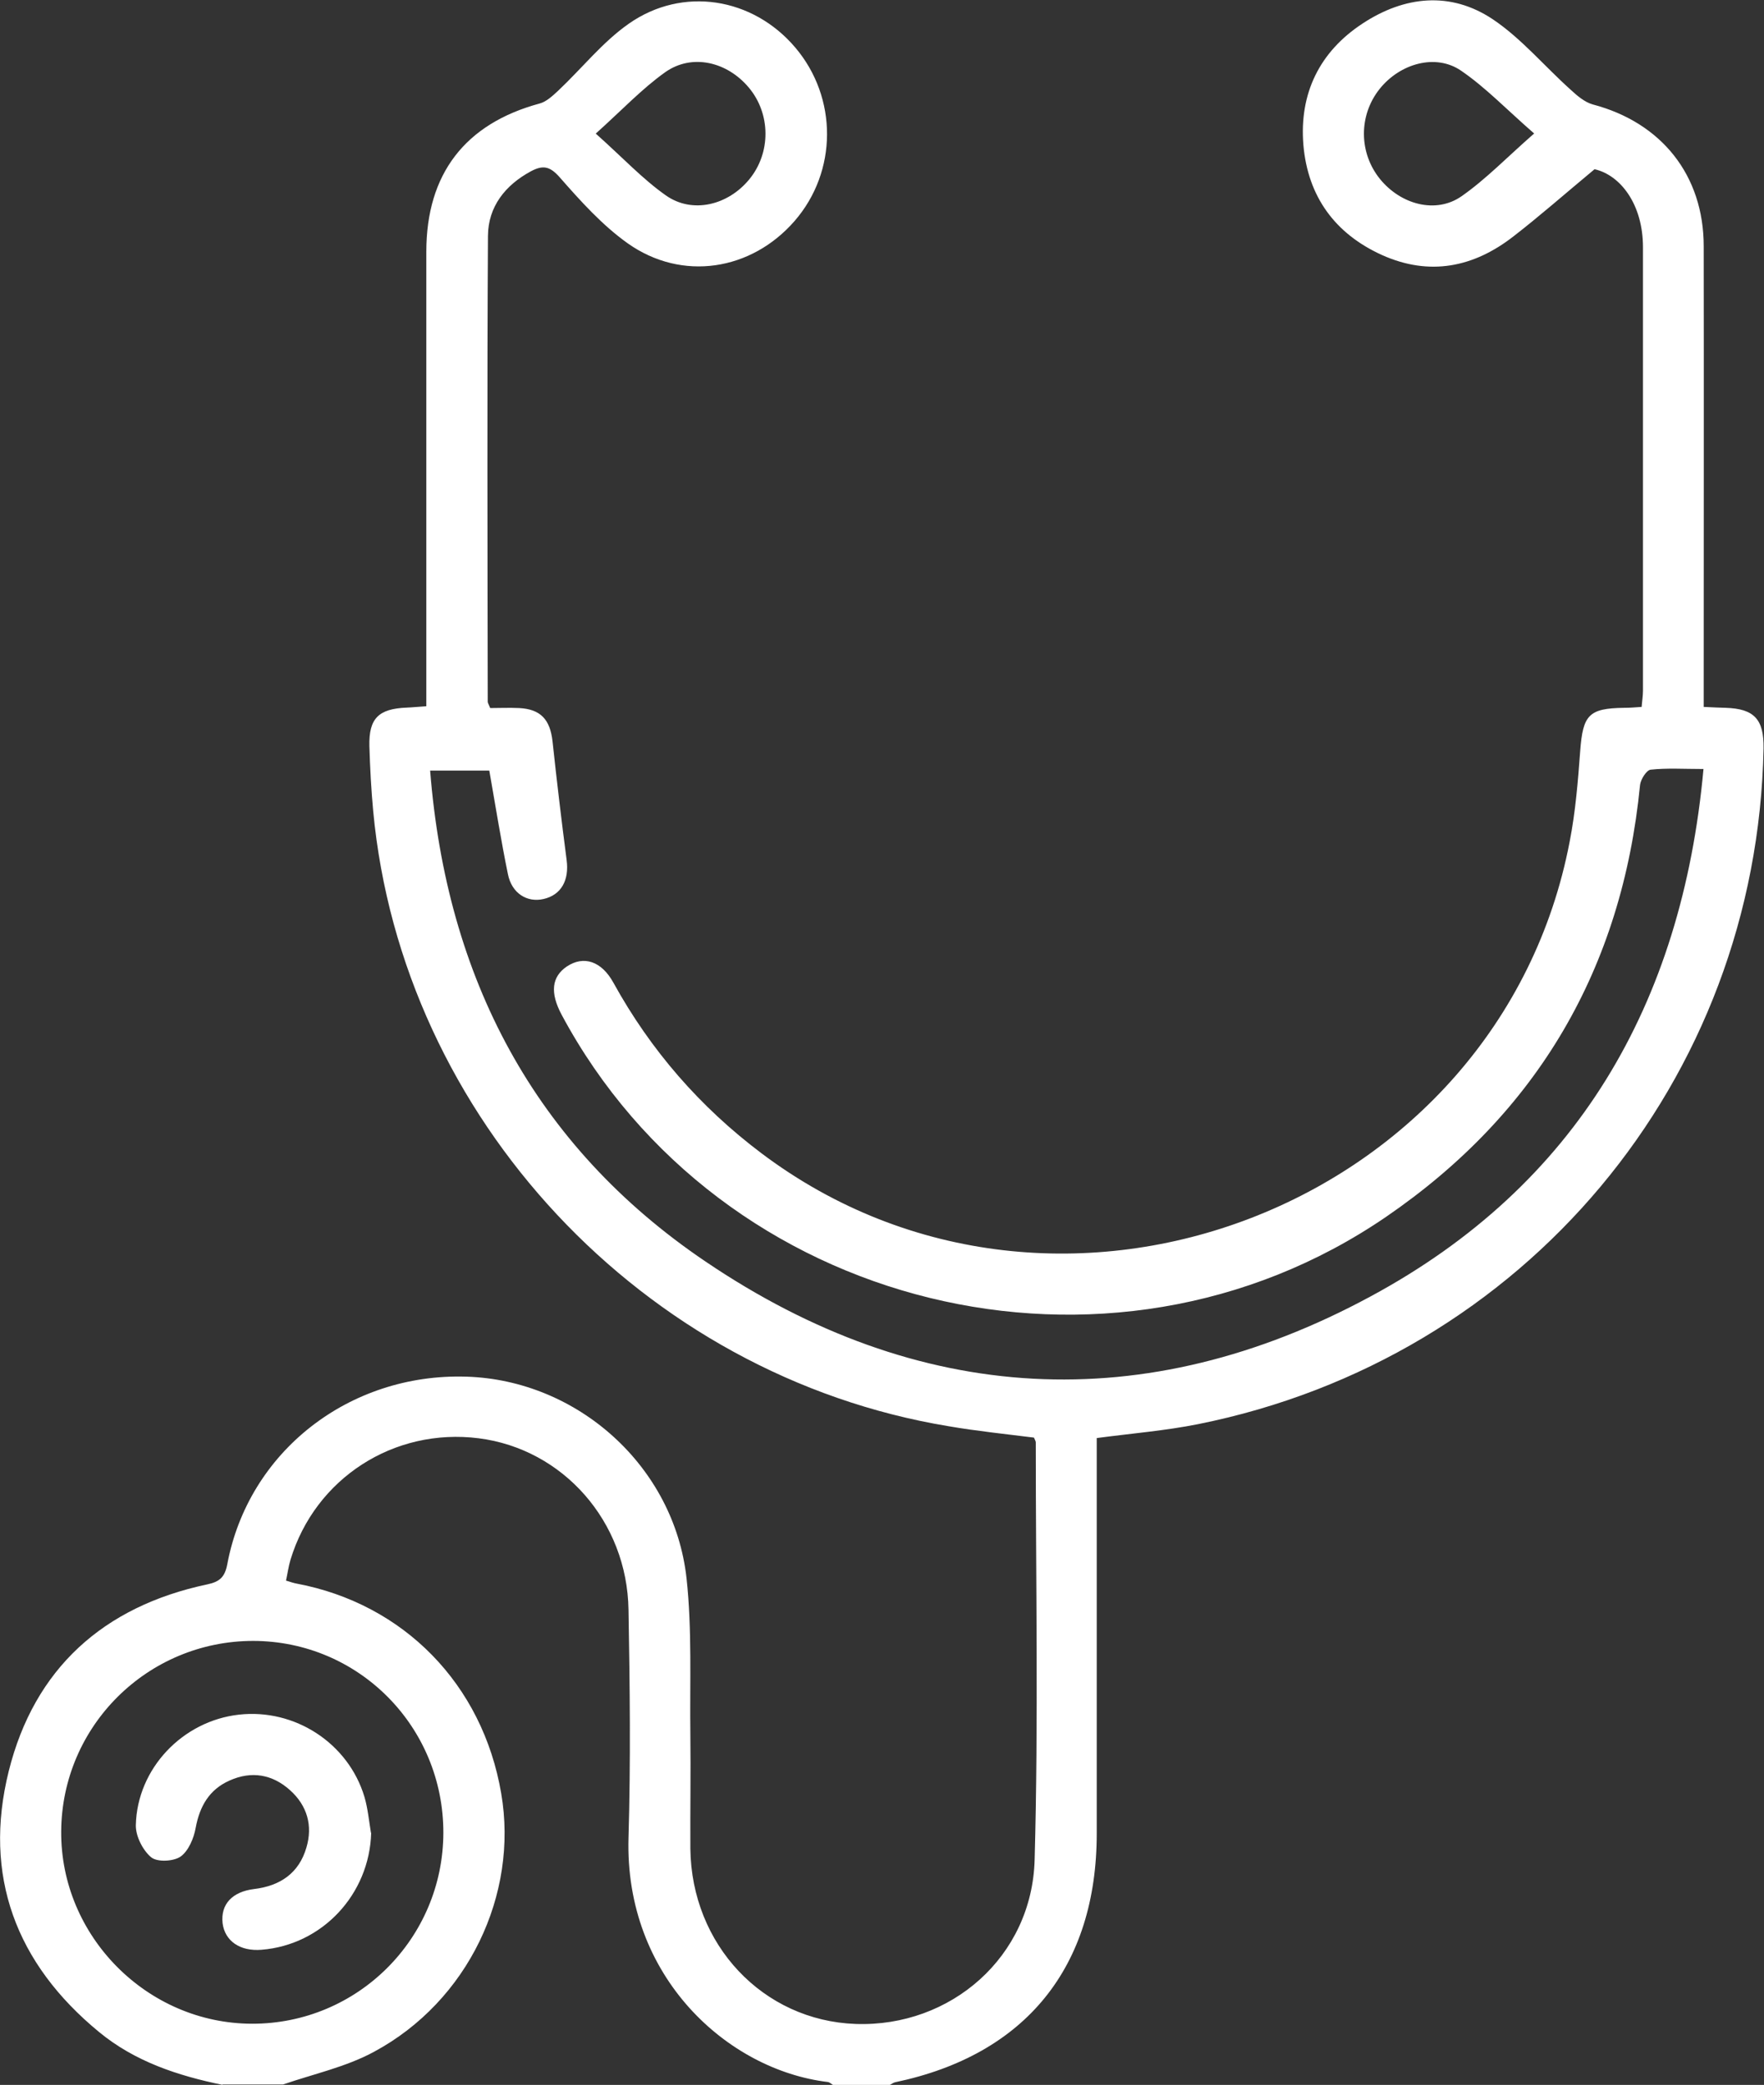
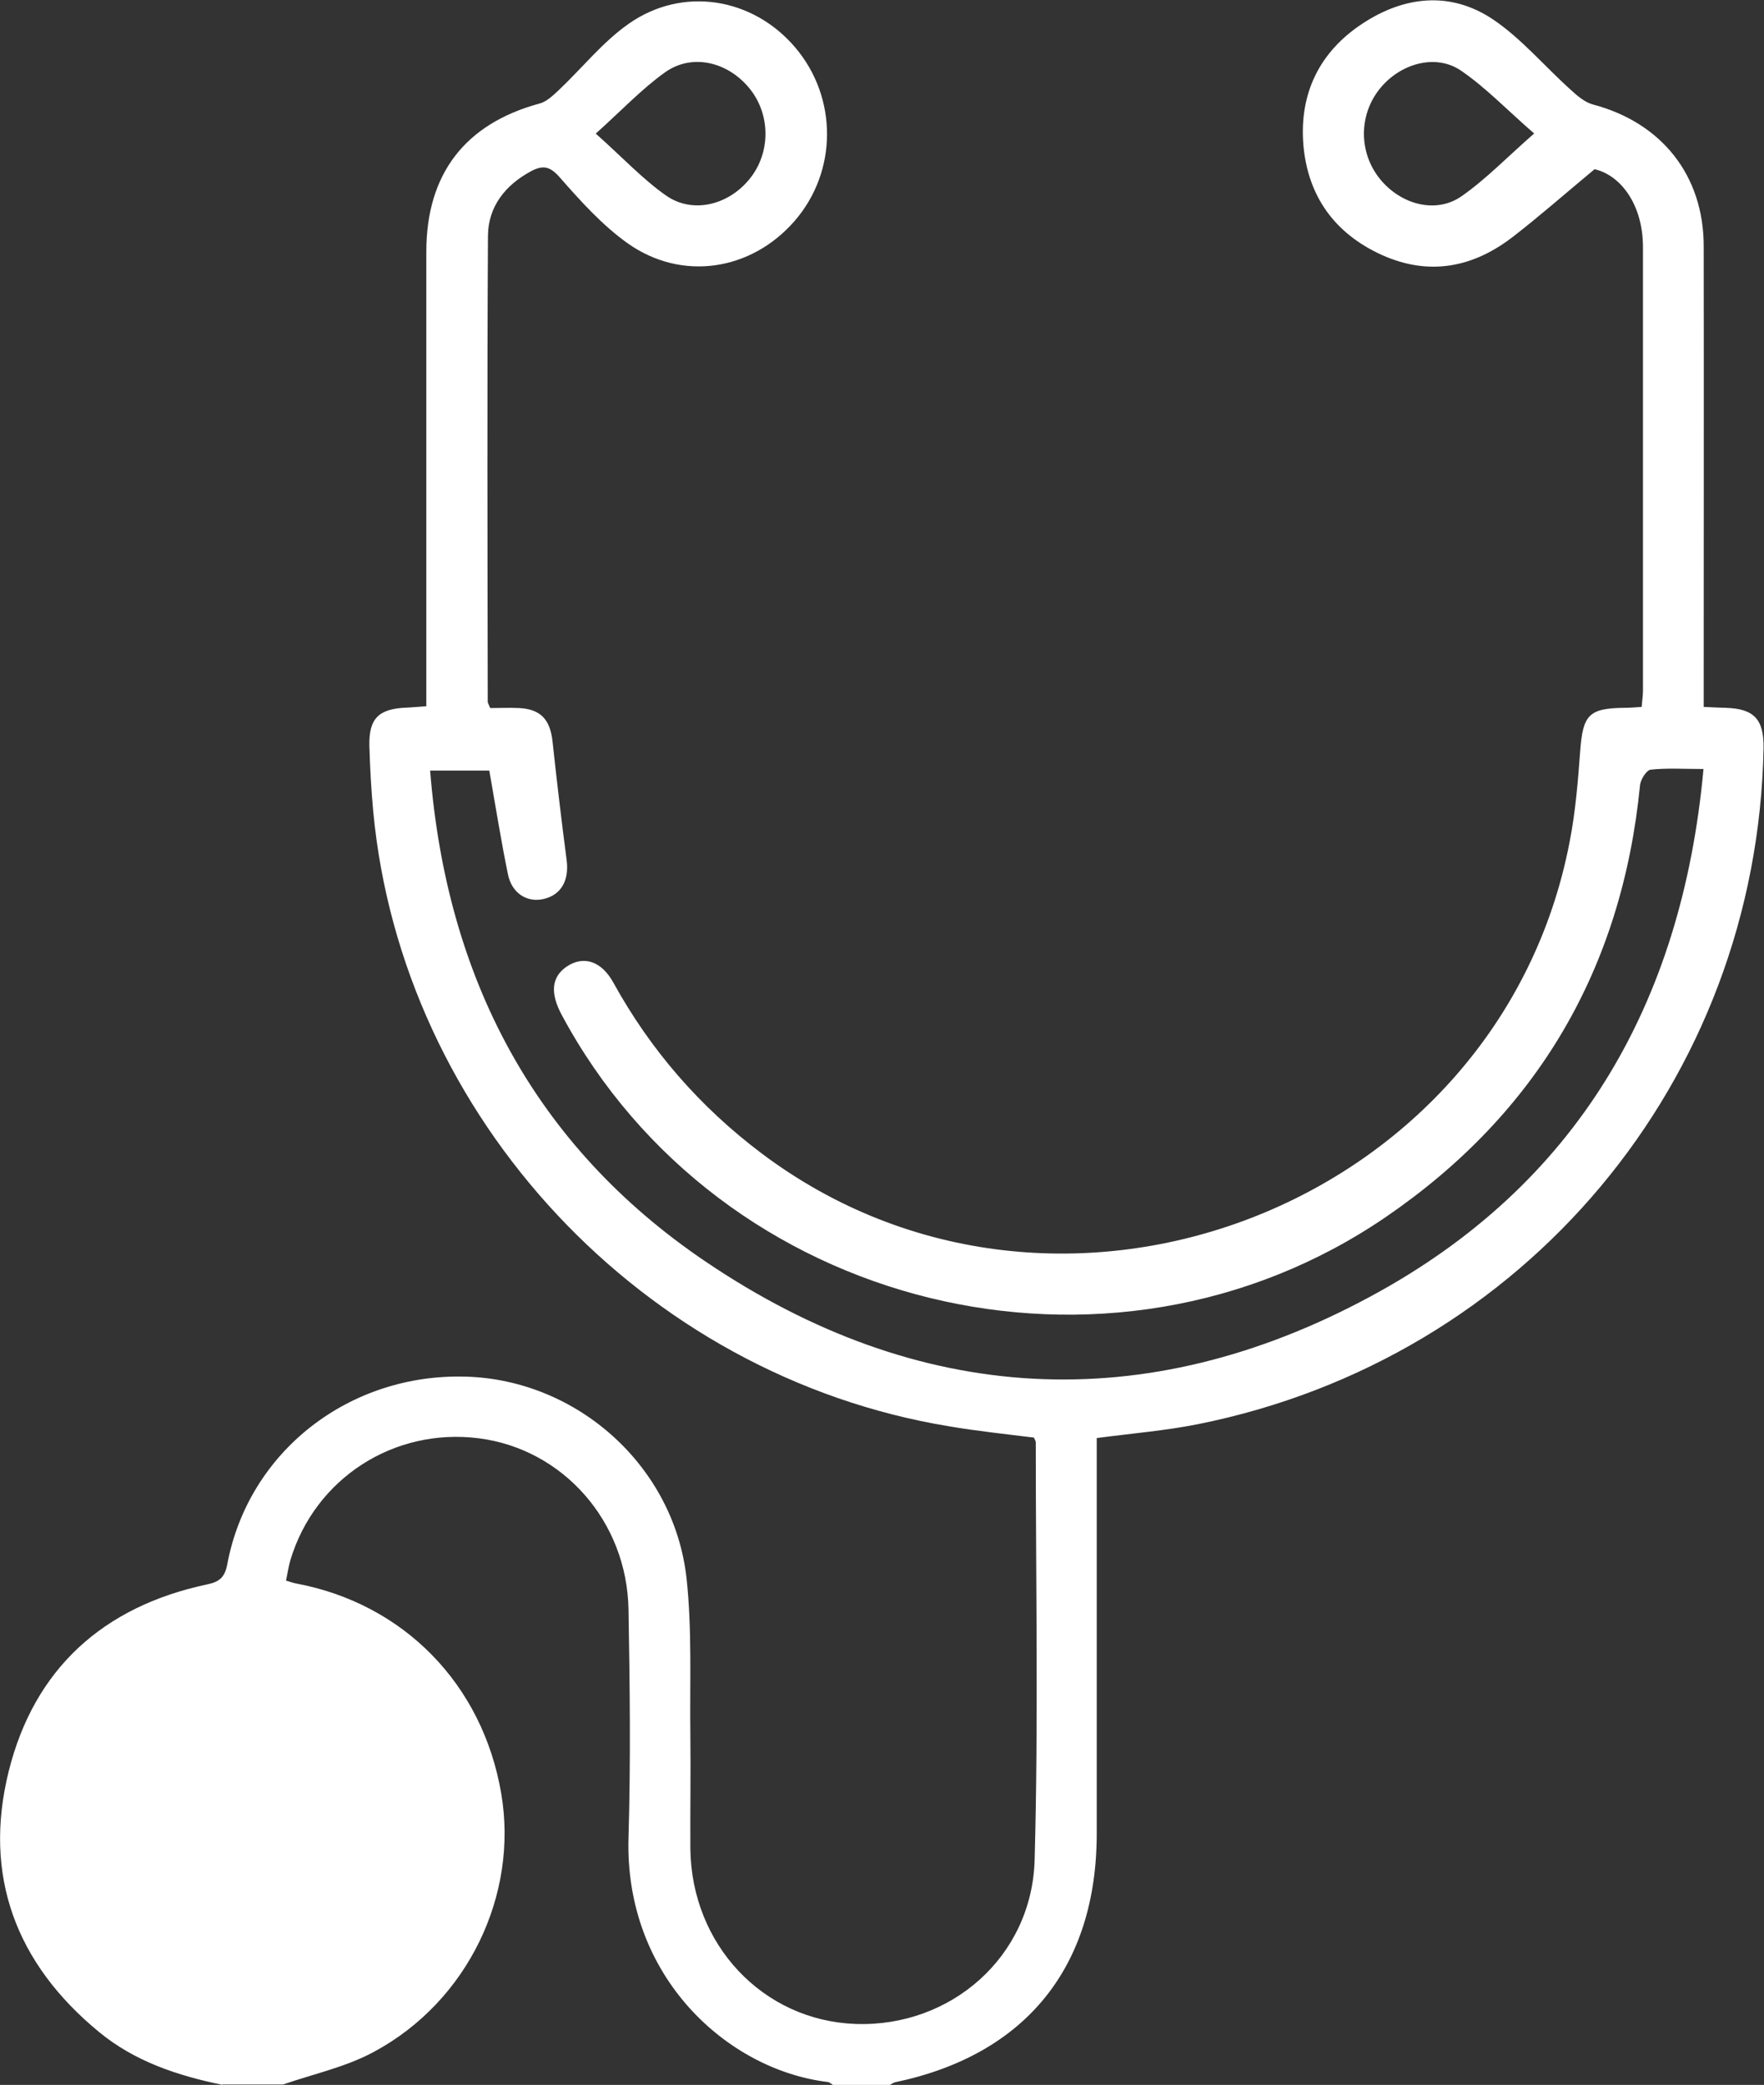
<svg xmlns="http://www.w3.org/2000/svg" id="Capa_2" data-name="Capa 2" viewBox="0 0 78.7 93.02">
  <rect x="0" y="0" width="78.7" height="93.02" fill="#333333" stroke="none" />
  <defs>
    <style>
      .cls-1 {
        fill: #fff;
        stroke-width: 0px;
      }
    </style>
  </defs>
  <g id="Capa_1-2" data-name="Capa 1">
    <g>
-       <path class="cls-1" d="m9.94,93.02c-2-.41-3.92-1.04-5.52-2.36-3.71-3.05-5.19-6.98-4.03-11.64,1.14-4.57,4.22-7.35,8.85-8.33.57-.12.79-.33.9-.9.94-5.02,5.43-8.53,10.66-8.37,4.97.15,9.28,4,9.83,9,.25,2.3.14,4.65.17,6.98.02,1.69-.01,3.39,0,5.08.05,4.29,3.24,7.67,7.37,7.82,4.25.15,7.88-3,7.99-7.34.17-6.2.05-12.4.05-18.61,0-.05-.04-.11-.08-.21-1.26-.16-2.55-.29-3.82-.51-13.61-2.25-24.38-13.76-25.66-27.44-.09-.96-.14-1.93-.17-2.9-.03-1.24.41-1.67,1.67-1.72.27-.01.53-.04.87-.06,0-.38,0-.71,0-1.04,0-6.41,0-12.83,0-19.24,0-3.47,1.73-5.71,5.05-6.61.31-.08.59-.35.84-.58,1.05-.99,1.97-2.16,3.14-2.98,2.41-1.69,5.54-1.17,7.43,1.06,1.9,2.24,1.89,5.53-.03,7.74-1.93,2.22-5.02,2.71-7.44,1-1.14-.81-2.11-1.89-3.04-2.95-.44-.5-.75-.55-1.28-.27-1.15.62-1.91,1.58-1.92,2.88-.04,6.93-.02,13.86-.01,20.79,0,.05.04.11.11.28.4,0,.85-.02,1.29,0,.96.05,1.38.51,1.49,1.48.19,1.77.4,3.54.63,5.3.12.9-.24,1.56-1.03,1.74-.73.17-1.42-.25-1.59-1.11-.31-1.51-.55-3.03-.83-4.62h-2.64c.73,9.24,4.64,16.73,12.28,21.9,9.48,6.42,19.6,7.01,29.68,1.56,9.18-4.95,13.89-13.02,14.85-23.53-.88,0-1.63-.05-2.36.03-.18.02-.44.43-.47.68-.8,8.18-4.57,14.64-11.33,19.27-12.36,8.46-29.71,4.18-36.78-9.01-.53-.99-.45-1.7.23-2.16.75-.5,1.55-.24,2.08.73,1.66,3.01,3.86,5.54,6.61,7.61,13.24,9.96,32.93,2.38,36.05-13.91.26-1.33.37-2.69.47-4.05.12-1.6.38-1.9,1.96-1.92.24,0,.48-.02.78-.04.02-.26.06-.49.06-.72,0-6.6,0-13.19,0-19.79,0-1.92-1.01-3.22-2.16-3.48-1.37,1.14-2.46,2.1-3.61,2.99-1.78,1.39-3.75,1.79-5.87.84-2.1-.95-3.31-2.61-3.51-4.91-.19-2.3.72-4.16,2.64-5.42,1.87-1.23,3.92-1.45,5.81-.19,1.28.86,2.31,2.1,3.47,3.14.29.27.63.56.99.66,3.07.81,4.95,3.16,4.95,6.33.01,6.48,0,12.95,0,19.43,0,.35,0,.71,0,1.12.38.02.68.03.98.04,1.27.04,1.71.51,1.69,1.81-.29,14.82-10.66,27.23-25.23,30.15-1.45.29-2.93.41-4.52.62v1.03c0,5.54,0,11.07,0,16.61,0,5.96-3.17,9.88-8.99,11.1-.09.02-.16.08-.24.12h-2.54c-.08-.05-.15-.12-.23-.13-4.48-.54-9.07-4.7-8.89-10.9.1-3.39.06-6.78,0-10.17-.06-3.94-2.92-7.17-6.68-7.65-3.79-.48-7.3,1.79-8.4,5.42-.09.3-.13.61-.2.93.23.07.35.11.46.13,4.79.9,8.31,4.49,9.14,9.36.78,4.53-1.49,9.28-5.67,11.53-1.25.68-2.7.99-4.06,1.46h-2.72Zm9.84-11.24c.01-4.74-3.77-8.56-8.48-8.57-4.71,0-8.54,3.79-8.57,8.5-.03,4.67,3.83,8.57,8.51,8.58,4.71.01,8.53-3.8,8.54-8.52ZM68.45,5.96c-1.23-1.07-2.17-2.06-3.27-2.81-1.13-.77-2.72-.32-3.63.82-.94,1.18-.93,2.85.02,4.02.93,1.14,2.49,1.56,3.63.77,1.09-.76,2.03-1.74,3.24-2.8Zm-41.86.01c1.19,1.06,2.08,2.02,3.12,2.75,1.18.83,2.77.44,3.72-.72.97-1.18.96-2.92-.02-4.09-.97-1.16-2.54-1.53-3.73-.69-1.04.74-1.93,1.69-3.1,2.74Z" />
-       <path class="cls-1" d="m16.56,81.78c-.08,2.73-2.17,4.99-4.89,5.21-.96.08-1.64-.39-1.74-1.19-.09-.83.42-1.4,1.41-1.52,1.16-.14,2-.71,2.33-1.85.29-.97.04-1.87-.73-2.56-.79-.71-1.72-.87-2.7-.43-.9.4-1.33,1.14-1.51,2.11-.08.46-.32,1.03-.67,1.28-.31.22-1.05.26-1.32.03-.37-.31-.69-.94-.68-1.43.06-2.53,2.09-4.65,4.6-4.93,2.49-.28,4.88,1.27,5.6,3.67.15.51.2,1.06.29,1.6Z" />
+       <path class="cls-1" d="m9.94,93.02c-2-.41-3.92-1.04-5.52-2.36-3.71-3.05-5.19-6.98-4.03-11.64,1.14-4.57,4.22-7.35,8.85-8.33.57-.12.79-.33.9-.9.94-5.02,5.43-8.53,10.66-8.37,4.97.15,9.28,4,9.83,9,.25,2.3.14,4.65.17,6.98.02,1.69-.01,3.39,0,5.08.05,4.29,3.24,7.67,7.37,7.82,4.25.15,7.88-3,7.99-7.34.17-6.2.05-12.4.05-18.61,0-.05-.04-.11-.08-.21-1.26-.16-2.55-.29-3.82-.51-13.61-2.25-24.38-13.76-25.66-27.44-.09-.96-.14-1.93-.17-2.9-.03-1.24.41-1.67,1.67-1.72.27-.01.53-.04.87-.06,0-.38,0-.71,0-1.04,0-6.41,0-12.83,0-19.24,0-3.47,1.73-5.71,5.05-6.61.31-.08.59-.35.84-.58,1.05-.99,1.97-2.16,3.14-2.98,2.41-1.69,5.54-1.17,7.43,1.06,1.9,2.24,1.89,5.53-.03,7.74-1.93,2.22-5.02,2.71-7.44,1-1.14-.81-2.11-1.89-3.04-2.95-.44-.5-.75-.55-1.28-.27-1.15.62-1.91,1.58-1.92,2.88-.04,6.93-.02,13.86-.01,20.79,0,.05.04.11.11.28.4,0,.85-.02,1.29,0,.96.05,1.38.51,1.49,1.48.19,1.77.4,3.54.63,5.3.12.9-.24,1.56-1.03,1.74-.73.17-1.42-.25-1.59-1.11-.31-1.51-.55-3.03-.83-4.62h-2.64c.73,9.24,4.64,16.73,12.28,21.9,9.48,6.42,19.6,7.01,29.68,1.56,9.18-4.95,13.89-13.02,14.85-23.53-.88,0-1.63-.05-2.36.03-.18.02-.44.43-.47.68-.8,8.18-4.57,14.64-11.33,19.27-12.36,8.46-29.71,4.18-36.78-9.01-.53-.99-.45-1.7.23-2.16.75-.5,1.55-.24,2.08.73,1.66,3.01,3.86,5.54,6.61,7.61,13.24,9.96,32.93,2.38,36.05-13.91.26-1.33.37-2.69.47-4.05.12-1.6.38-1.9,1.96-1.92.24,0,.48-.02.78-.04.02-.26.06-.49.06-.72,0-6.6,0-13.19,0-19.79,0-1.92-1.01-3.22-2.16-3.48-1.37,1.14-2.46,2.1-3.61,2.99-1.78,1.39-3.75,1.79-5.87.84-2.1-.95-3.31-2.61-3.51-4.91-.19-2.3.72-4.16,2.64-5.42,1.87-1.23,3.92-1.45,5.81-.19,1.28.86,2.31,2.1,3.47,3.14.29.27.63.56.99.66,3.07.81,4.95,3.16,4.95,6.33.01,6.48,0,12.95,0,19.43,0,.35,0,.71,0,1.12.38.02.68.03.98.04,1.27.04,1.71.51,1.69,1.81-.29,14.82-10.66,27.23-25.23,30.15-1.45.29-2.93.41-4.52.62v1.03c0,5.54,0,11.07,0,16.61,0,5.96-3.17,9.88-8.99,11.1-.09.02-.16.08-.24.12h-2.54c-.08-.05-.15-.12-.23-.13-4.48-.54-9.07-4.7-8.89-10.9.1-3.39.06-6.78,0-10.17-.06-3.94-2.92-7.17-6.68-7.65-3.79-.48-7.3,1.79-8.4,5.42-.09.3-.13.61-.2.93.23.07.35.11.46.13,4.79.9,8.31,4.49,9.14,9.36.78,4.53-1.49,9.28-5.67,11.53-1.25.68-2.7.99-4.06,1.46h-2.72Zm9.84-11.24ZM68.45,5.96c-1.23-1.07-2.17-2.06-3.27-2.81-1.13-.77-2.72-.32-3.63.82-.94,1.18-.93,2.85.02,4.02.93,1.14,2.49,1.56,3.63.77,1.09-.76,2.03-1.74,3.24-2.8Zm-41.86.01c1.19,1.06,2.08,2.02,3.12,2.75,1.18.83,2.77.44,3.72-.72.97-1.18.96-2.92-.02-4.09-.97-1.16-2.54-1.53-3.73-.69-1.04.74-1.93,1.69-3.1,2.74Z" />
    </g>
  </g>
</svg>